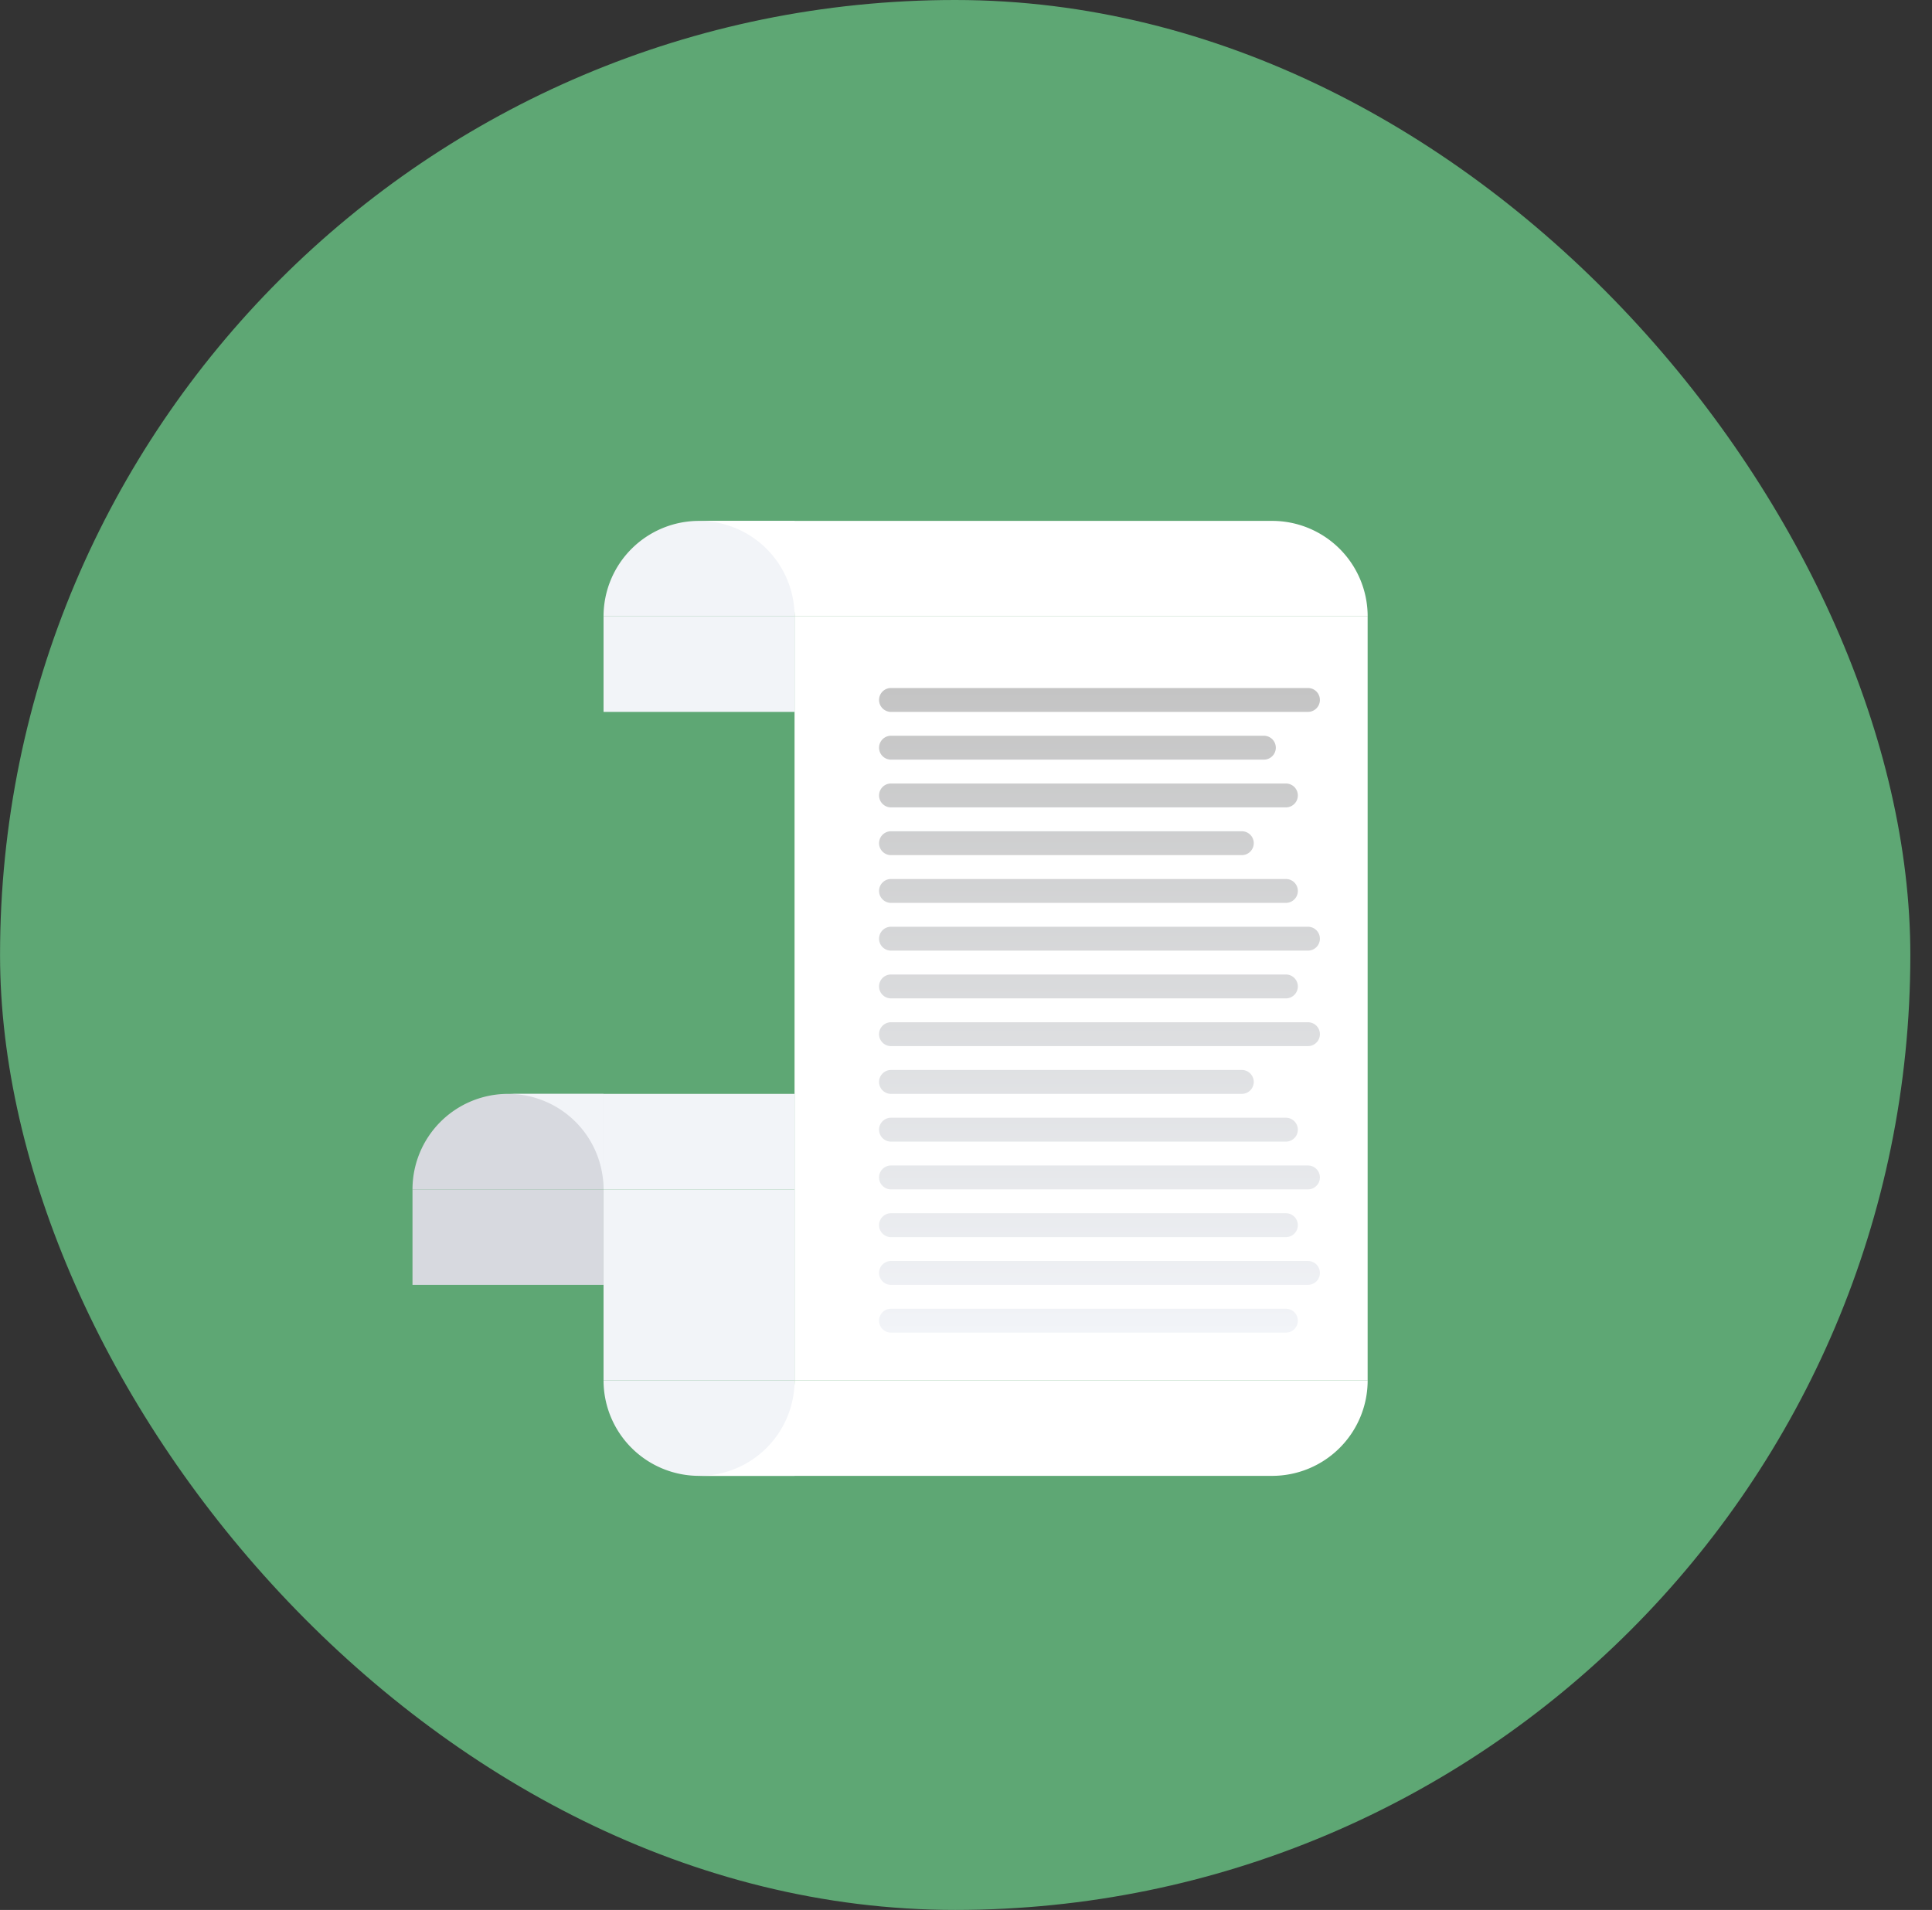
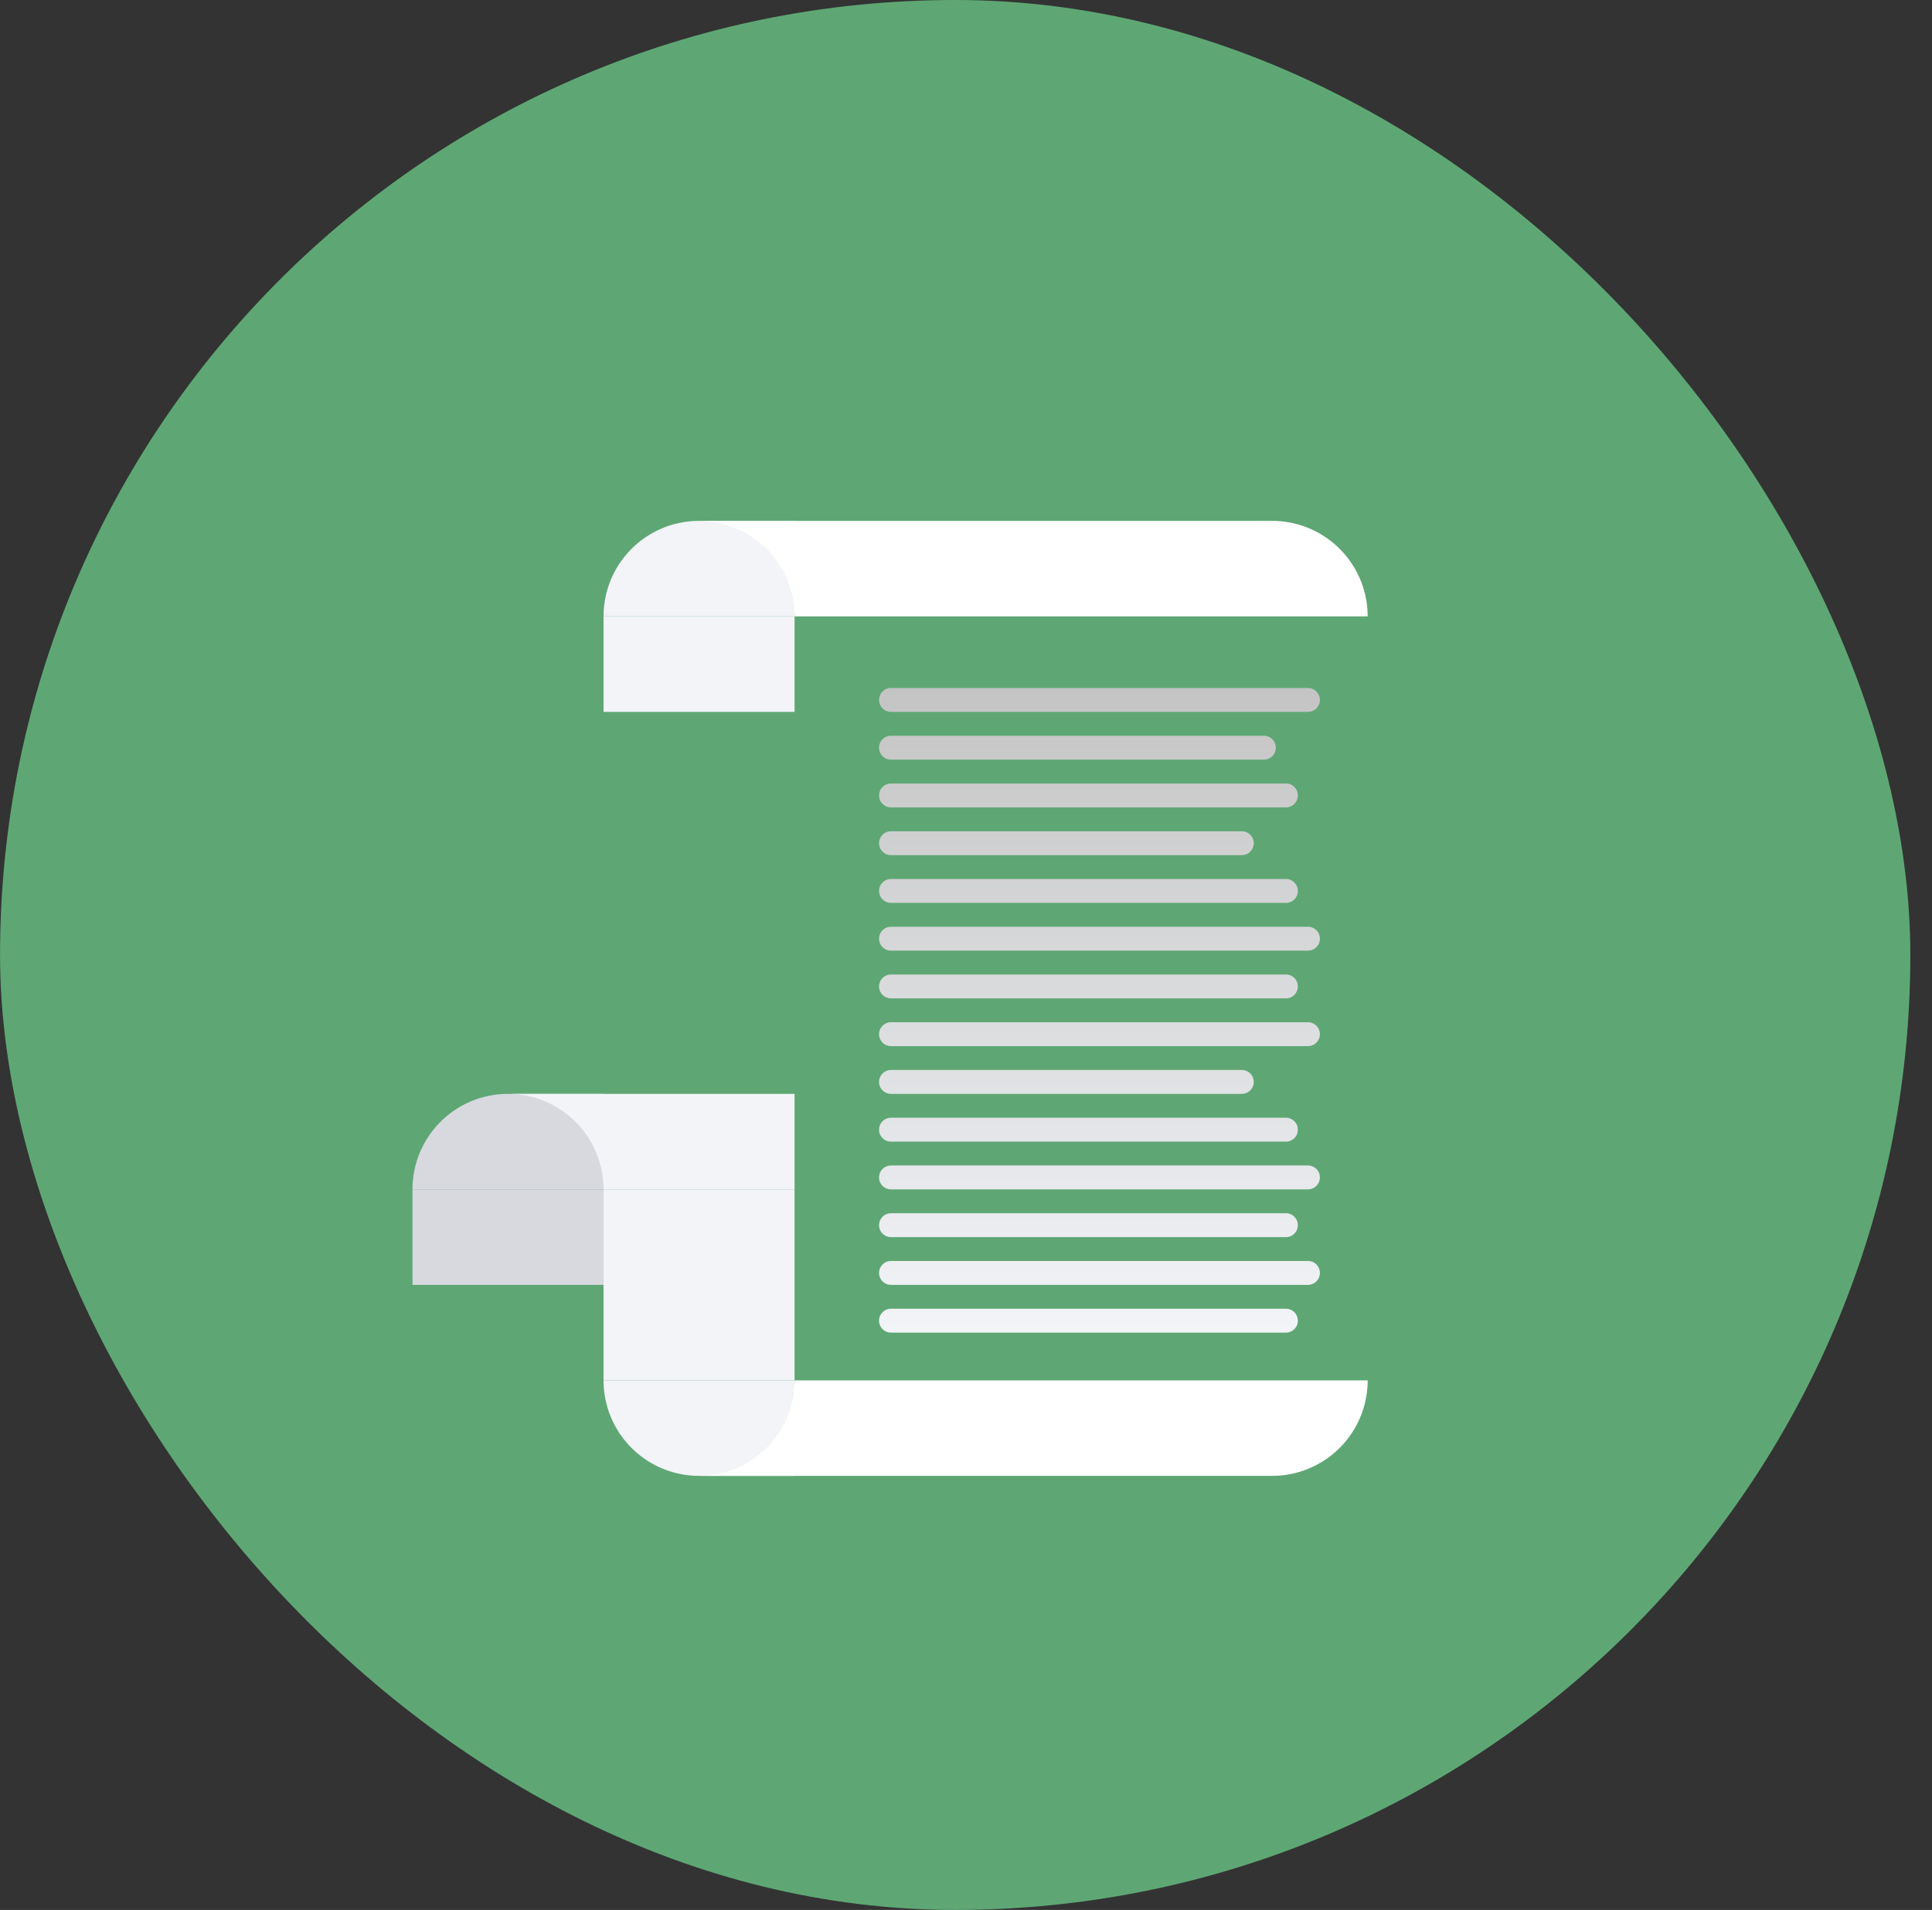
<svg xmlns="http://www.w3.org/2000/svg" width="89" height="88" fill="none">
  <rect width="100%" height="100%" fill="#333333" stroke="none" />
  <rect width="88" height="88" x=".002" fill="#5EA774" rx="44" />
  <path fill="#D7D9DF" d="M19.002 54.8a4.4 4.4 0 0 1 4.4-4.4h4.4v4.4h-8.8Z" />
-   <path fill="#fff" d="M36.602 28.4h26.4v35.2h-26.4z" />
  <path fill="#F2F4F8" d="M27.803 28.4a4.4 4.4 0 0 1 4.4-4.4h4.4v4.4h-8.8ZM27.803 50.4h8.8v4.4h-8.8v-4.4ZM27.803 63.6a4.4 4.4 0 0 0 4.4 4.4h4.4v-4.4h-8.8Z" />
  <path fill="#fff" fill-rule="evenodd" d="M32.203 24h26.4a4.4 4.4 0 0 1 4.4 4.4h-26.4v-.037a4.4 4.4 0 0 0-4.4-4.363Z" clip-rule="evenodd" />
  <path fill="#F2F4F8" fill-rule="evenodd" d="M27.803 50.4h-4.4.044a4.4 4.4 0 0 1 4.355 4.4h-4.4 4.4v-4.4Z" clip-rule="evenodd" />
  <path fill="#fff" fill-rule="evenodd" d="M32.203 68h26.4a4.4 4.4 0 0 0 4.4-4.4h-26.4v.038a4.4 4.4 0 0 1-4.4 4.362Z" clip-rule="evenodd" />
  <path fill="#F2F4F8" d="M27.803 54.8h8.8v8.8h-8.8z" />
  <path fill="#D7D9DF" d="M19.002 54.8h8.8v4.4h-8.8z" />
  <path fill="#F2F4F8" d="M27.803 28.4h8.8v4.4h-8.8z" />
  <path fill="url(#a)" fill-rule="evenodd" d="M41.045 31.7a.55.55 0 1 0 0 1.1h19.208a.55.55 0 0 0 0-1.1H41.045Zm0 2.2a.55.55 0 0 0 0 1.1h17.177a.55.55 0 0 0 0-1.1H41.045Zm-.55 2.75a.55.55 0 0 1 .55-.55h18.192a.55.55 0 0 1 0 1.1H41.045a.55.55 0 0 1-.55-.55Zm.55 1.65a.55.55 0 0 0 0 1.1h16.161a.55.55 0 0 0 0-1.1H41.045Zm-.55 2.75a.55.55 0 0 1 .55-.55h18.192a.55.55 0 0 1 0 1.1H41.045a.55.55 0 0 1-.55-.55Zm.55 1.65a.55.55 0 0 0 0 1.1h19.208a.55.55 0 0 0 0-1.1H41.045Zm-.55 2.75a.55.55 0 0 1 .55-.55h18.192a.55.55 0 0 1 0 1.1H41.045a.55.55 0 0 1-.55-.55Zm.55 1.65a.55.55 0 0 0 0 1.1h19.208a.55.55 0 1 0 0-1.1H41.045Zm-.55 2.75a.55.55 0 0 1 .55-.55h16.161a.55.55 0 0 1 0 1.1H41.045a.55.55 0 0 1-.55-.55Zm.55 1.65a.55.55 0 0 0 0 1.1h18.192a.55.55 0 0 0 0-1.1H41.045Zm-.55 2.75a.55.55 0 0 1 .55-.55h19.208a.55.55 0 1 1 0 1.1H41.045a.55.55 0 0 1-.55-.55Zm.55 1.65a.55.55 0 0 0 0 1.1h18.192a.55.55 0 0 0 0-1.1H41.045Zm-.55 2.75a.55.55 0 0 1 .55-.55h19.208a.55.55 0 0 1 0 1.1H41.045a.55.55 0 0 1-.55-.55Zm.55 1.65a.55.55 0 0 0 0 1.1h18.192a.55.55 0 0 0 0-1.1H41.045Z" clip-rule="evenodd" />
  <defs>
    <linearGradient id="a" x1="50.649" x2="50.649" y1="31.7" y2="61.4" gradientUnits="userSpaceOnUse">
      <stop stop-color="#C4C4C4" />
      <stop offset="1" stop-color="#F2F4F8" />
    </linearGradient>
  </defs>
</svg>